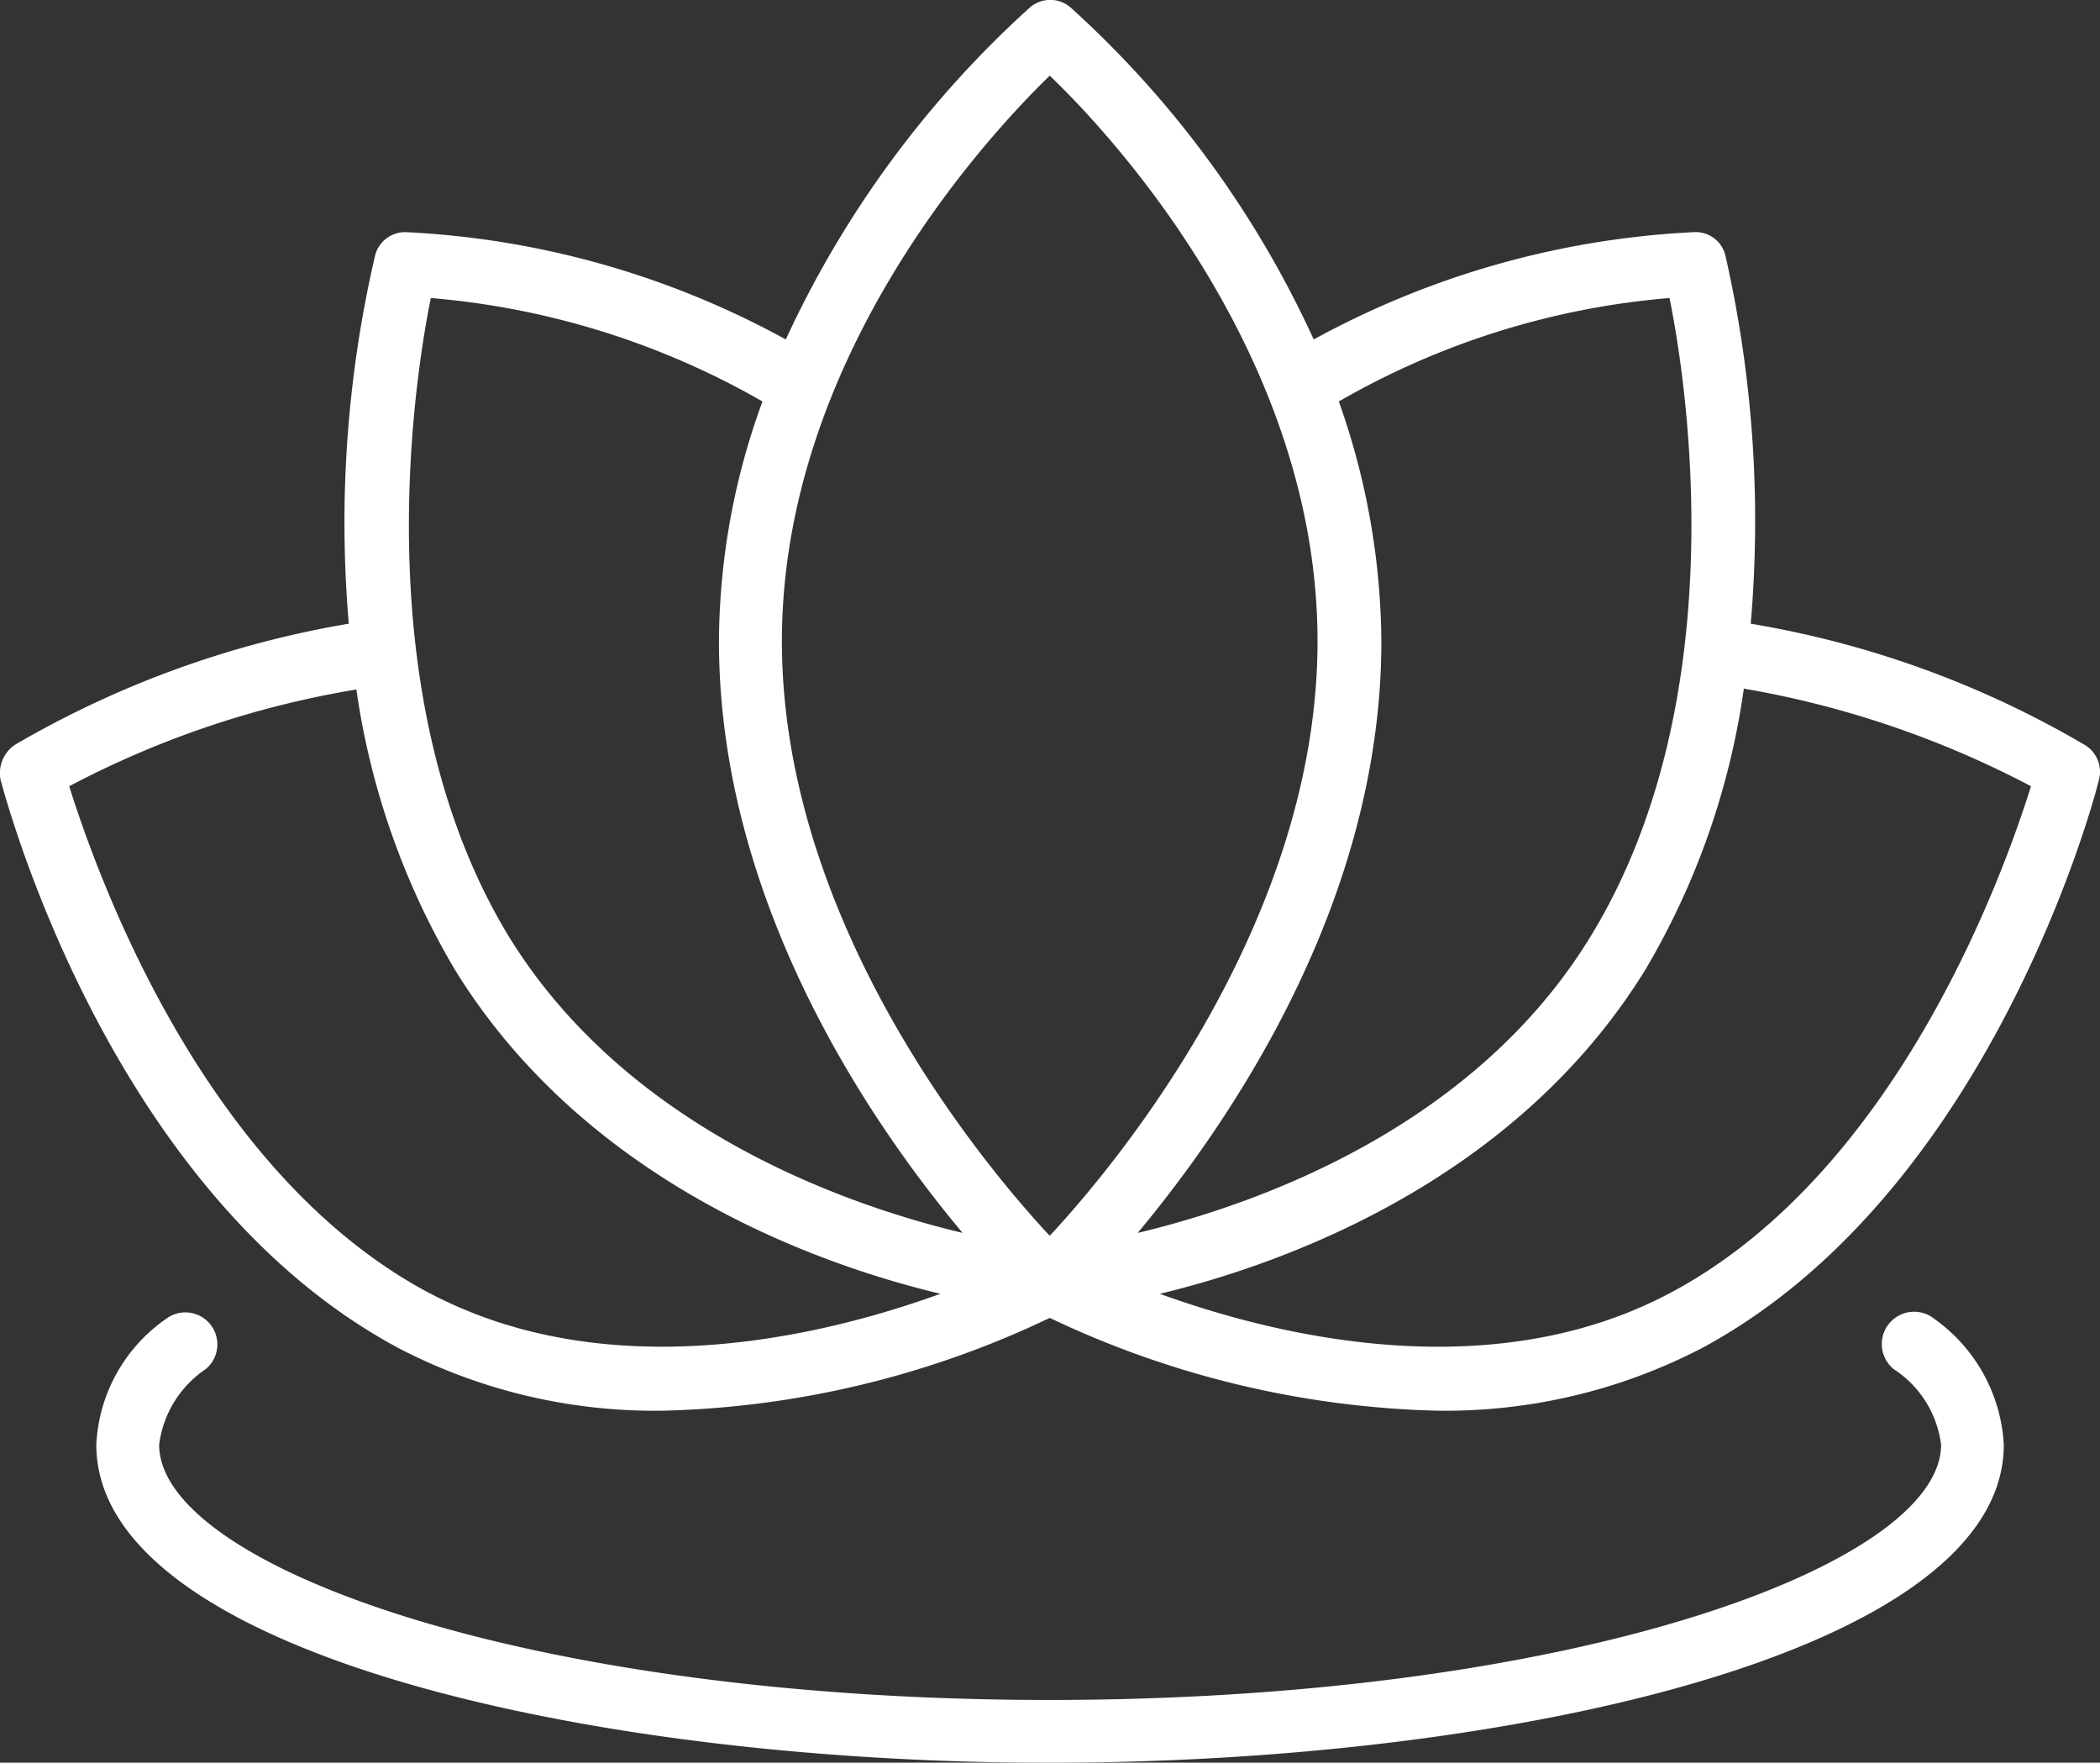
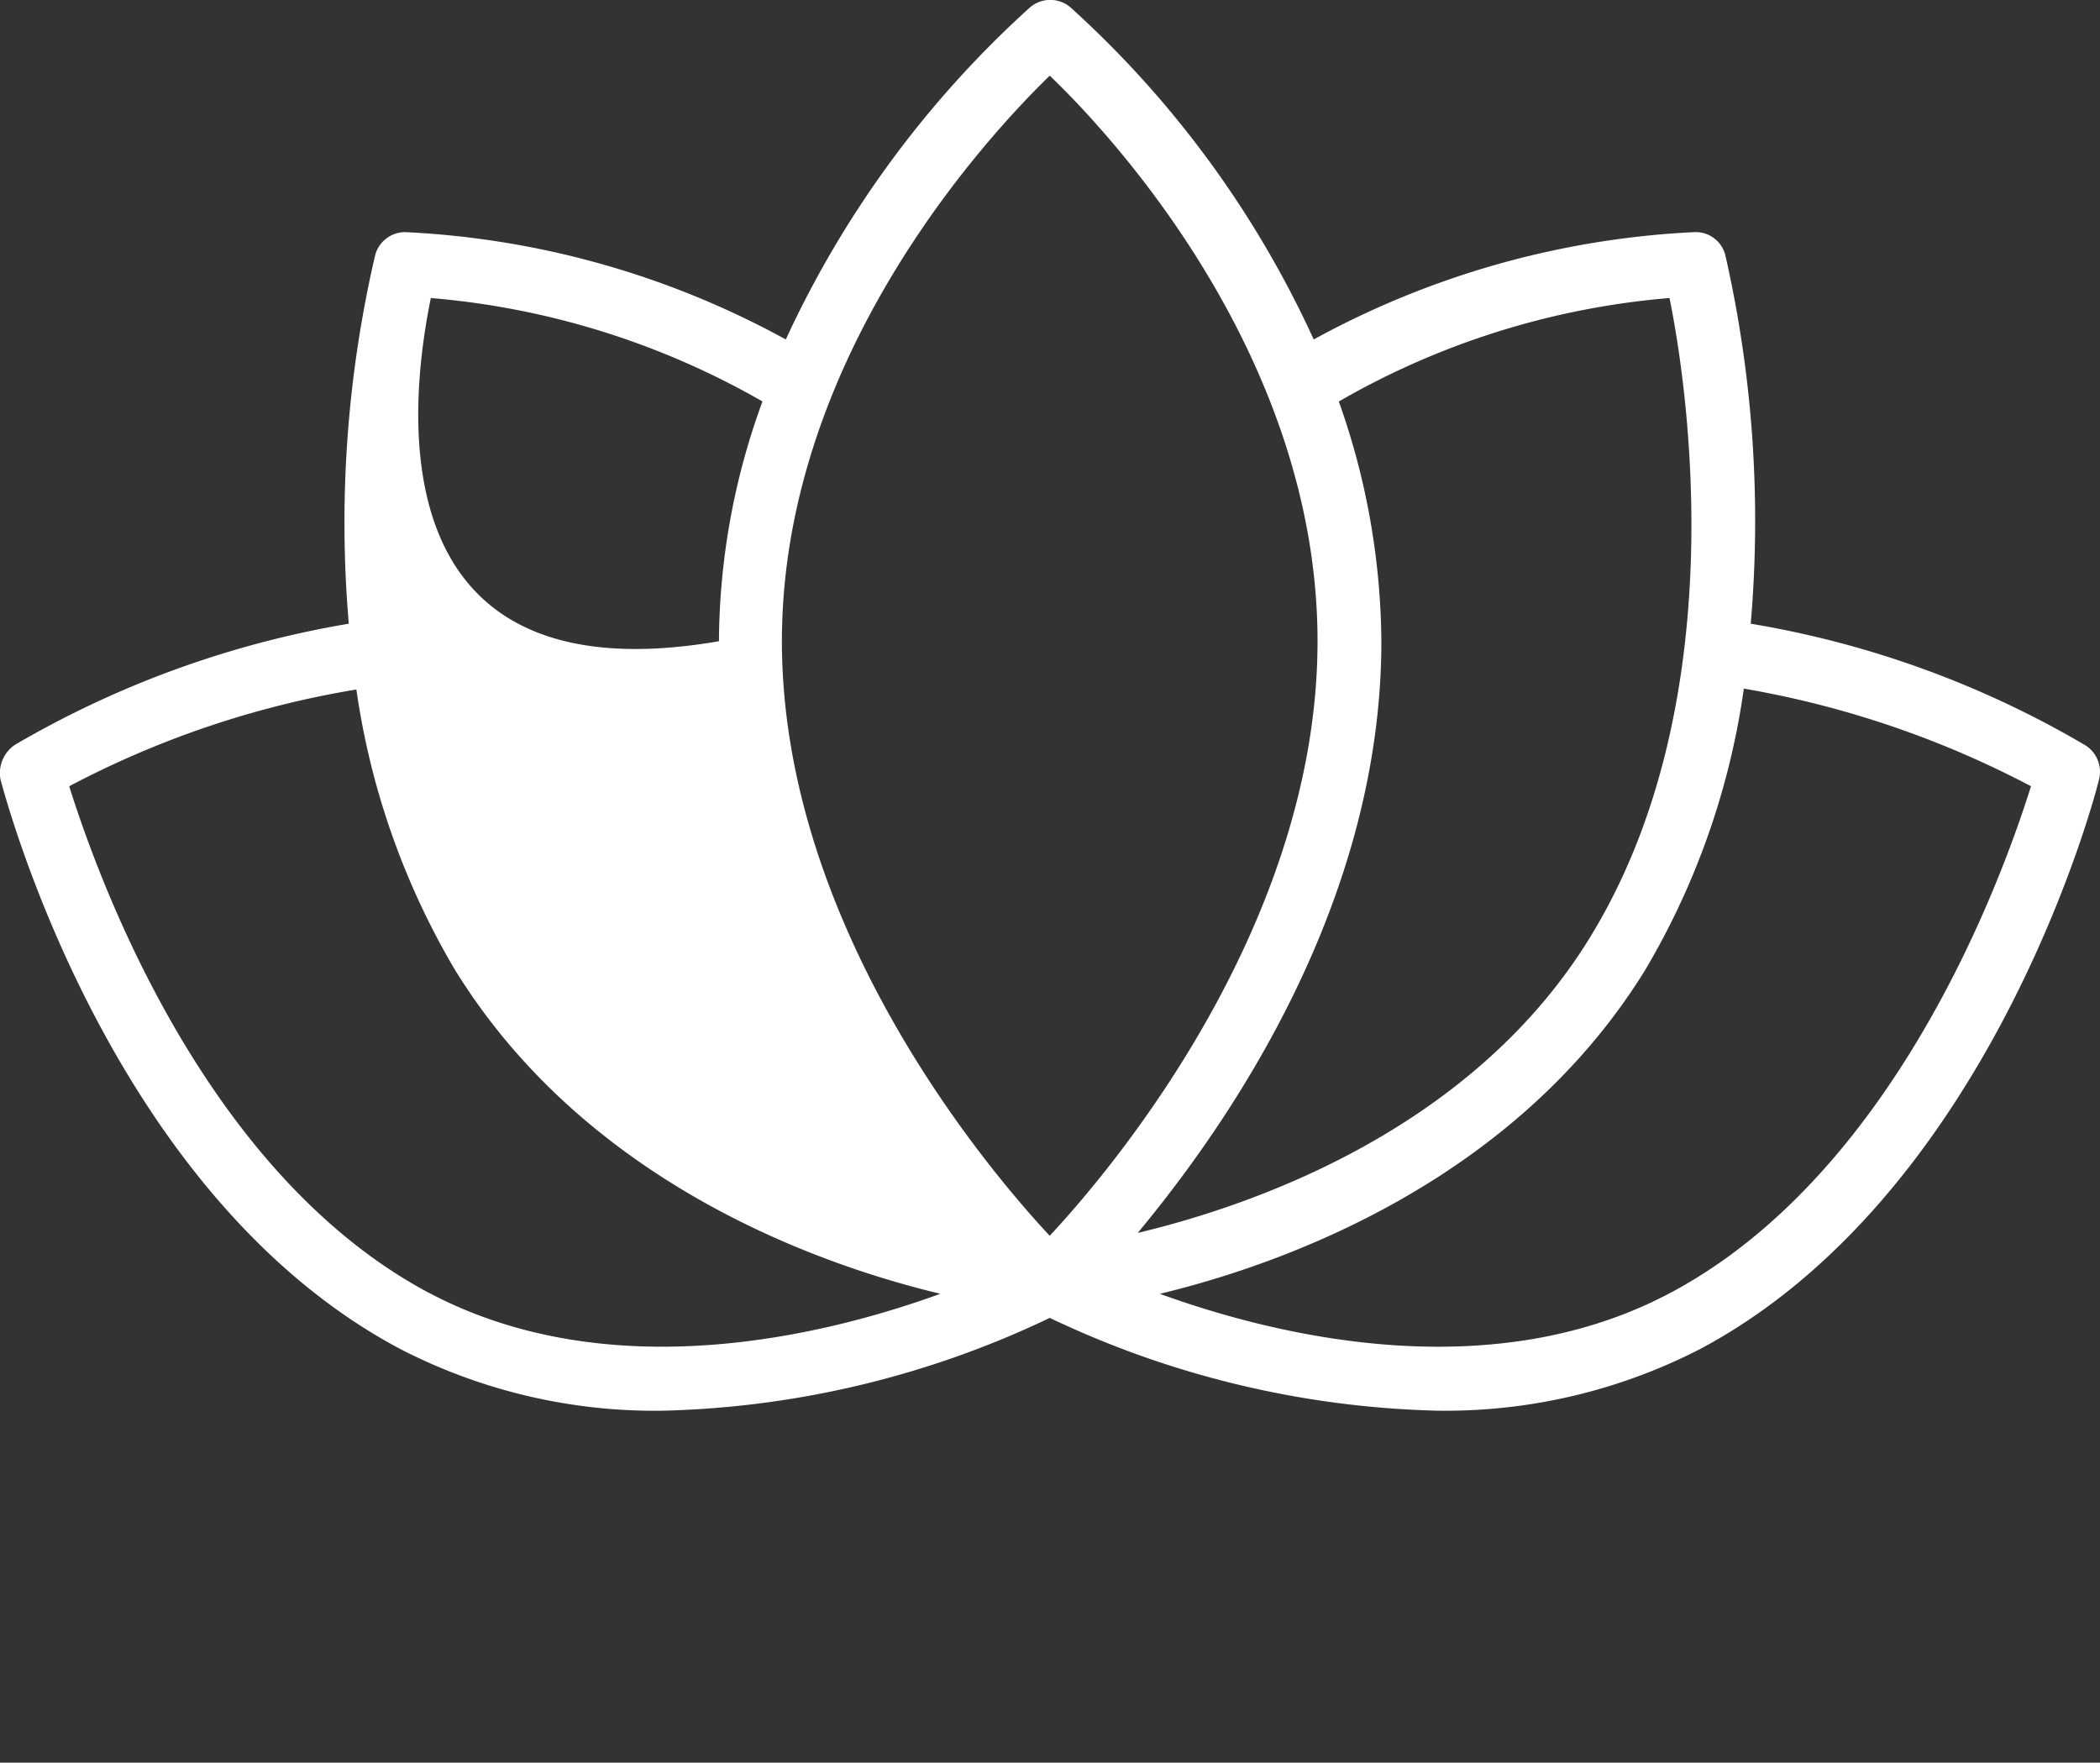
<svg xmlns="http://www.w3.org/2000/svg" width="78.131" height="65.587" viewBox="0 0 78.131 65.587">
  <rect x="0" y="0" width="78.131" height="65.587" fill="#333333" stroke="none" />
  <g id="hand-heart" transform="translate(-121.436 -1136.707)">
    <g id="Group_133" data-name="Group 133" transform="translate(28.265 1103.496)">
      <g id="Group_45" data-name="Group 45" transform="translate(96.758 82.032)">
-         <path id="Path_27" data-name="Path 27" d="M161.652,34.822a1.2,1.2,0,1,0-1.511,1.87A3.936,3.936,0,0,1,161.9,39.5c0,4.46-13.634,9.5-33.167,9.5s-33.13-5.036-33.13-9.5a3.991,3.991,0,0,1,1.727-2.806,1.191,1.191,0,0,0-1.475-1.87,6.049,6.049,0,0,0-2.59,4.677c0,7.7,18.274,11.835,35.469,11.835,17.231,0,35.5-4.137,35.5-11.835A6.157,6.157,0,0,0,161.652,34.822Z" transform="translate(-93.269 -34.568)" fill="#fff" />
-       </g>
+         </g>
      <g id="Group_46" data-name="Group 46" transform="translate(93.169 33.211)">
-         <path id="Path_28" data-name="Path 28" d="M170.717,60.918a36.314,36.314,0,0,0-12.41-4.5,44.556,44.556,0,0,0-.935-13.669,1.137,1.137,0,0,0-1.187-.9,32.739,32.739,0,0,0-14.137,3.993,37.836,37.836,0,0,0-9.029-12.338,1.156,1.156,0,0,0-1.547,0,38.23,38.23,0,0,0-9.065,12.338,32.626,32.626,0,0,0-14.137-3.993,1.151,1.151,0,0,0-1.151.9,43.945,43.945,0,0,0-.971,13.669,36.688,36.688,0,0,0-12.411,4.5,1.268,1.268,0,0,0-.54,1.331c.18.611,4.029,15.4,14.857,21.152a20.658,20.658,0,0,0,9.785,2.3,35.289,35.289,0,0,0,14.389-3.453A35.468,35.468,0,0,0,146.616,85.7a20.7,20.7,0,0,0,9.821-2.3c10.792-5.756,14.677-20.54,14.82-21.152A1.164,1.164,0,0,0,170.717,60.918ZM155.285,44.3c.683,3.345,2.41,15.036-2.95,23.778h0c-4.317,7.051-12.3,9.928-16.835,11.008,3.381-4.065,9.065-12.267,9.065-22.015a27.121,27.121,0,0,0-1.583-8.921A29.471,29.471,0,0,1,155.285,44.3Zm-23.059-8.274c2.482,2.374,9.964,10.576,9.964,21.044,0,10.432-7.446,19.425-9.964,22.123-2.518-2.7-9.964-11.655-9.964-22.123S129.781,38.4,132.227,36.026ZM109.2,44.3a29.734,29.734,0,0,1,12.339,3.849,26.219,26.219,0,0,0-1.619,8.921c0,9.749,5.683,17.986,9.065,22.015-4.532-1.079-12.518-3.957-16.871-11.008h0C106.794,59.336,108.521,47.645,109.2,44.3Zm-.072,37.016c-8.453-4.5-12.375-15.648-13.382-18.85a35.119,35.119,0,0,1,10.684-3.6A28.349,28.349,0,0,0,110.1,69.3c4.748,7.7,13.094,10.864,18.058,12.051C123.7,82.97,115.787,84.84,109.132,81.315Zm46.189,0c-6.619,3.525-14.533,1.655-18.993.036,4.928-1.187,13.31-4.353,18.058-12.051h0a28.294,28.294,0,0,0,3.669-10.468,35.947,35.947,0,0,1,10.684,3.633C167.731,65.667,163.775,76.818,155.321,81.315Z" transform="translate(-93.169 -33.211)" fill="#fff" />
+         <path id="Path_28" data-name="Path 28" d="M170.717,60.918a36.314,36.314,0,0,0-12.41-4.5,44.556,44.556,0,0,0-.935-13.669,1.137,1.137,0,0,0-1.187-.9,32.739,32.739,0,0,0-14.137,3.993,37.836,37.836,0,0,0-9.029-12.338,1.156,1.156,0,0,0-1.547,0,38.23,38.23,0,0,0-9.065,12.338,32.626,32.626,0,0,0-14.137-3.993,1.151,1.151,0,0,0-1.151.9,43.945,43.945,0,0,0-.971,13.669,36.688,36.688,0,0,0-12.411,4.5,1.268,1.268,0,0,0-.54,1.331c.18.611,4.029,15.4,14.857,21.152a20.658,20.658,0,0,0,9.785,2.3,35.289,35.289,0,0,0,14.389-3.453A35.468,35.468,0,0,0,146.616,85.7a20.7,20.7,0,0,0,9.821-2.3c10.792-5.756,14.677-20.54,14.82-21.152A1.164,1.164,0,0,0,170.717,60.918ZM155.285,44.3c.683,3.345,2.41,15.036-2.95,23.778h0c-4.317,7.051-12.3,9.928-16.835,11.008,3.381-4.065,9.065-12.267,9.065-22.015a27.121,27.121,0,0,0-1.583-8.921A29.471,29.471,0,0,1,155.285,44.3Zm-23.059-8.274c2.482,2.374,9.964,10.576,9.964,21.044,0,10.432-7.446,19.425-9.964,22.123-2.518-2.7-9.964-11.655-9.964-22.123S129.781,38.4,132.227,36.026ZM109.2,44.3a29.734,29.734,0,0,1,12.339,3.849,26.219,26.219,0,0,0-1.619,8.921h0C106.794,59.336,108.521,47.645,109.2,44.3Zm-.072,37.016c-8.453-4.5-12.375-15.648-13.382-18.85a35.119,35.119,0,0,1,10.684-3.6A28.349,28.349,0,0,0,110.1,69.3c4.748,7.7,13.094,10.864,18.058,12.051C123.7,82.97,115.787,84.84,109.132,81.315Zm46.189,0c-6.619,3.525-14.533,1.655-18.993.036,4.928-1.187,13.31-4.353,18.058-12.051h0a28.294,28.294,0,0,0,3.669-10.468,35.947,35.947,0,0,1,10.684,3.633C167.731,65.667,163.775,76.818,155.321,81.315Z" transform="translate(-93.169 -33.211)" fill="#fff" />
      </g>
    </g>
  </g>
</svg>